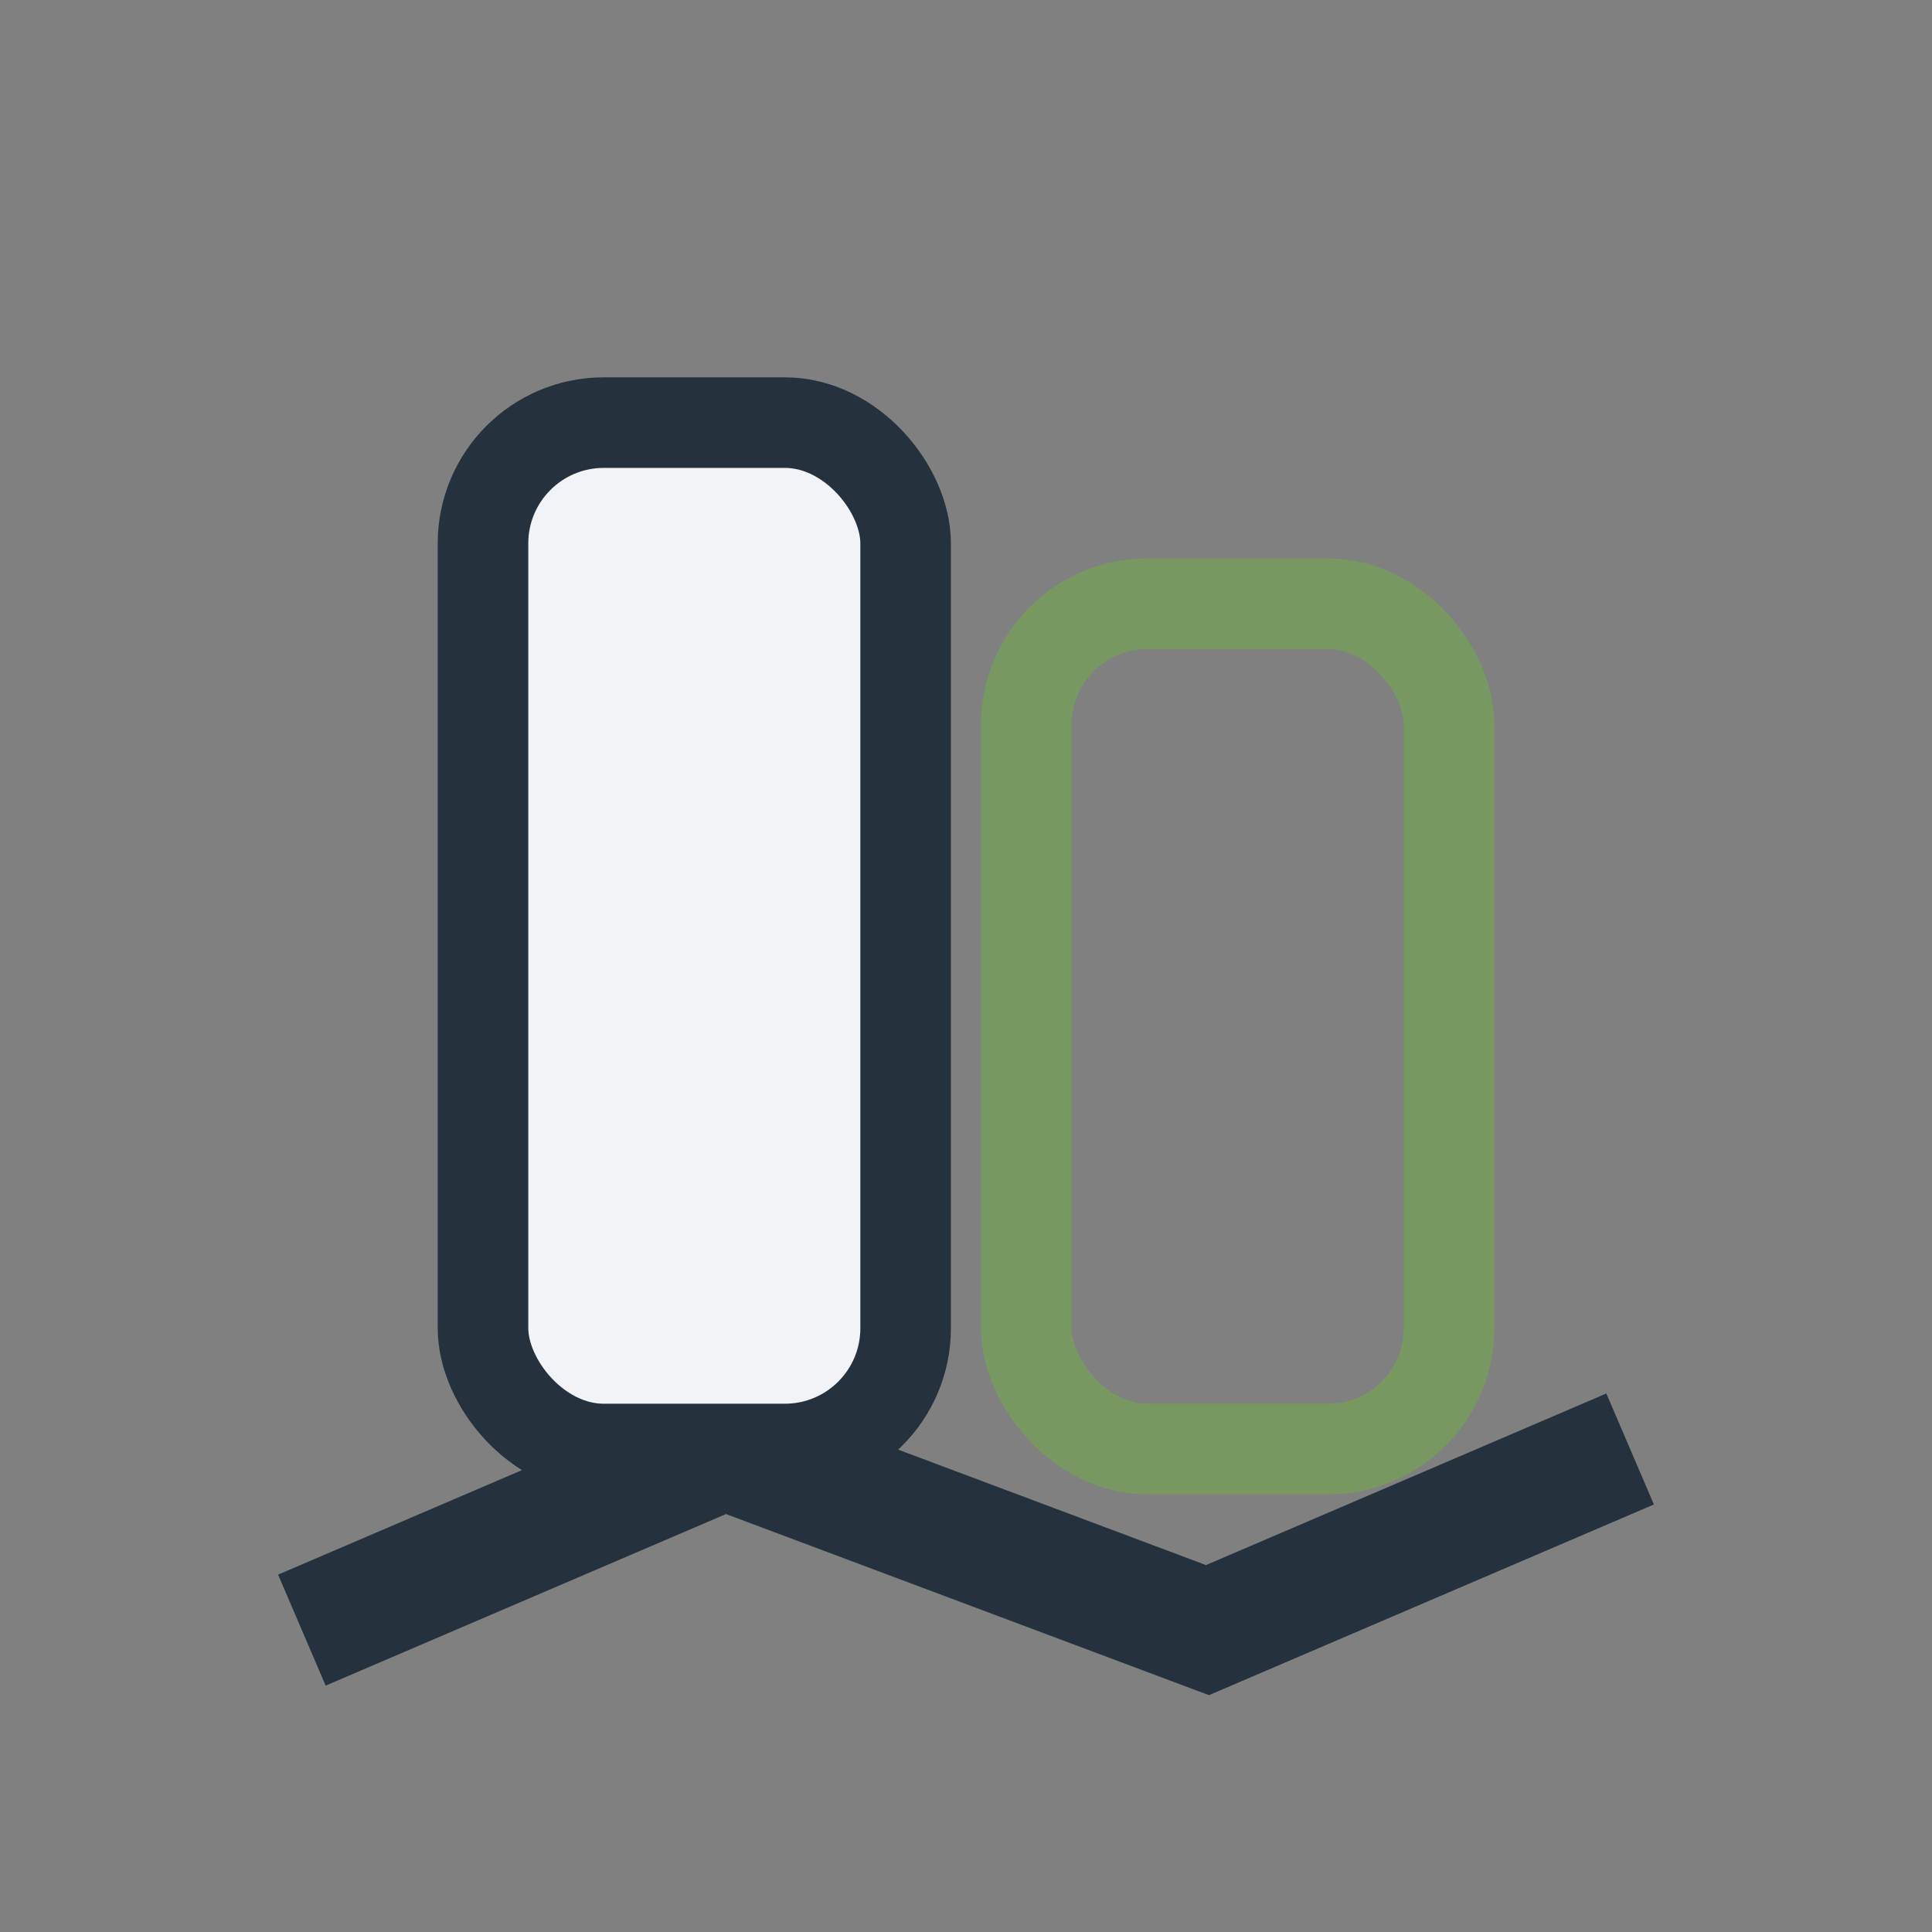
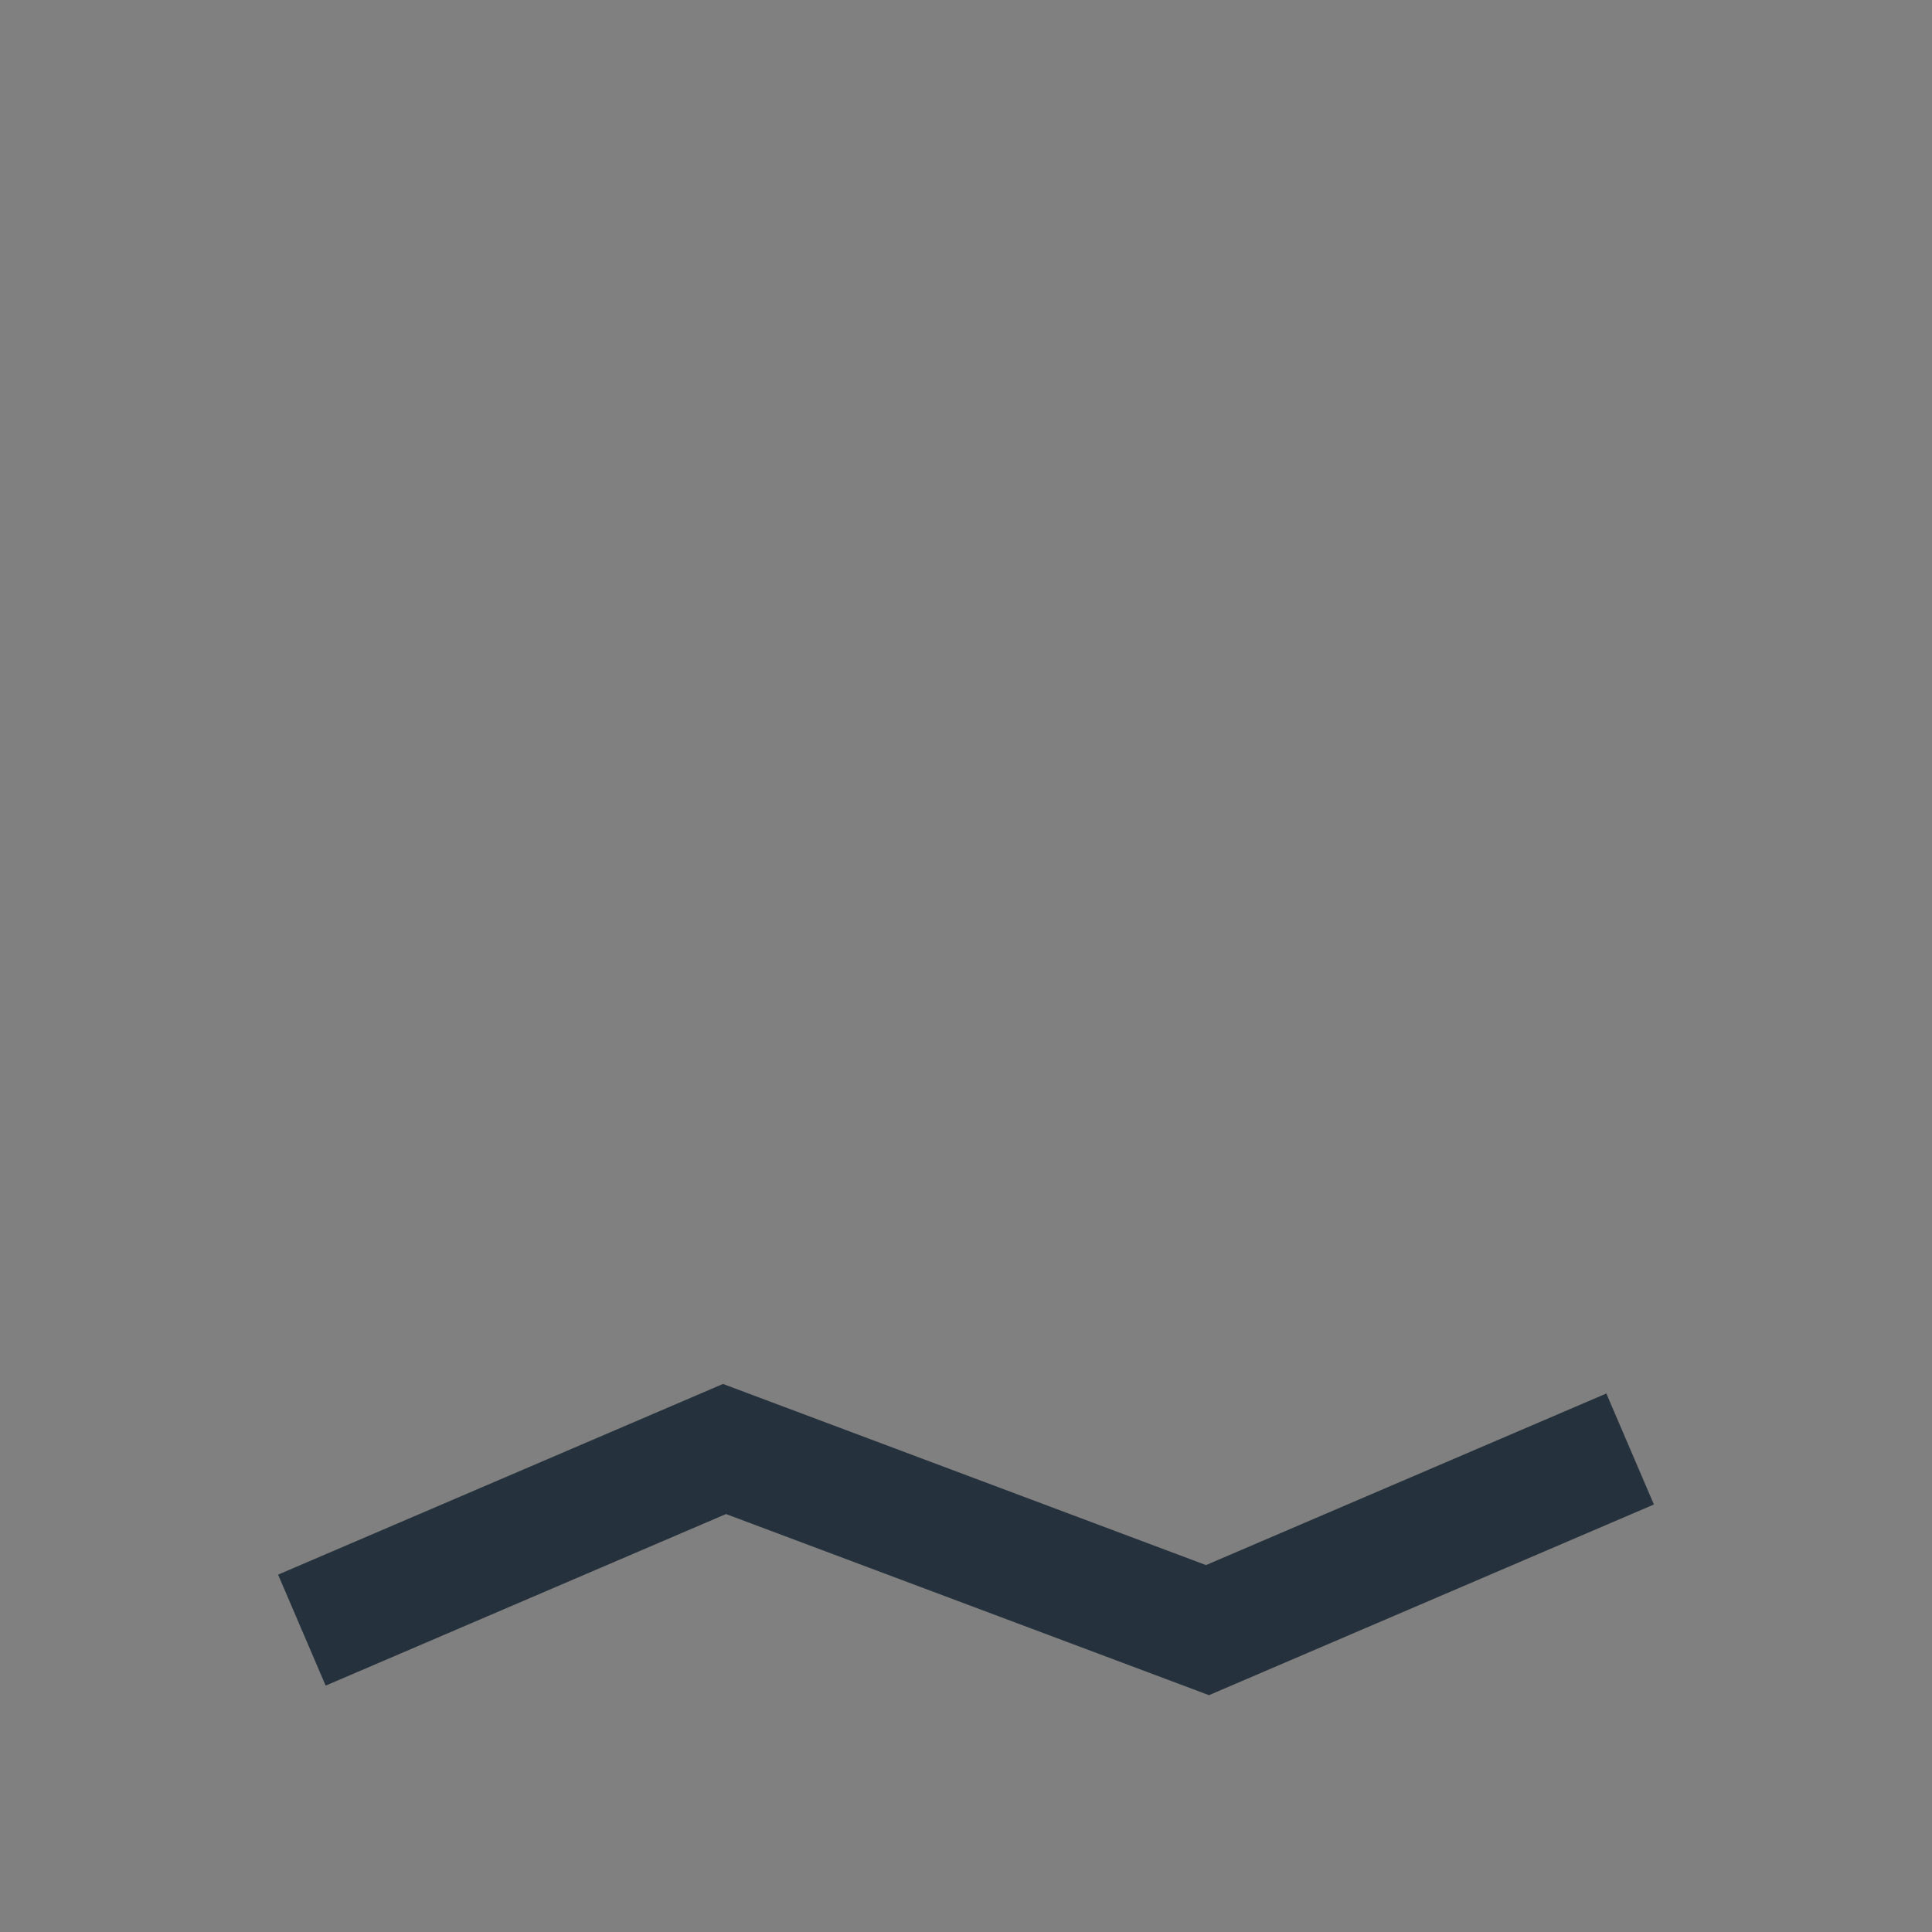
<svg xmlns="http://www.w3.org/2000/svg" width="32" height="32" viewBox="0 0 32 32">
  <rect x="0" y="0" width="32" height="32" fill="#808080" stroke="none" />
  <polyline points="5,27 12,24 20,27 27,24" fill="none" stroke="#25313C" stroke-width="2" />
-   <rect x="8" y="7" width="7" height="17" rx="2" fill="#F2F3F7" stroke="#25313C" stroke-width="1.5" />
-   <rect x="17" y="10" width="7" height="14" rx="2" fill="none" stroke="#779961" stroke-width="1.5" />
</svg>